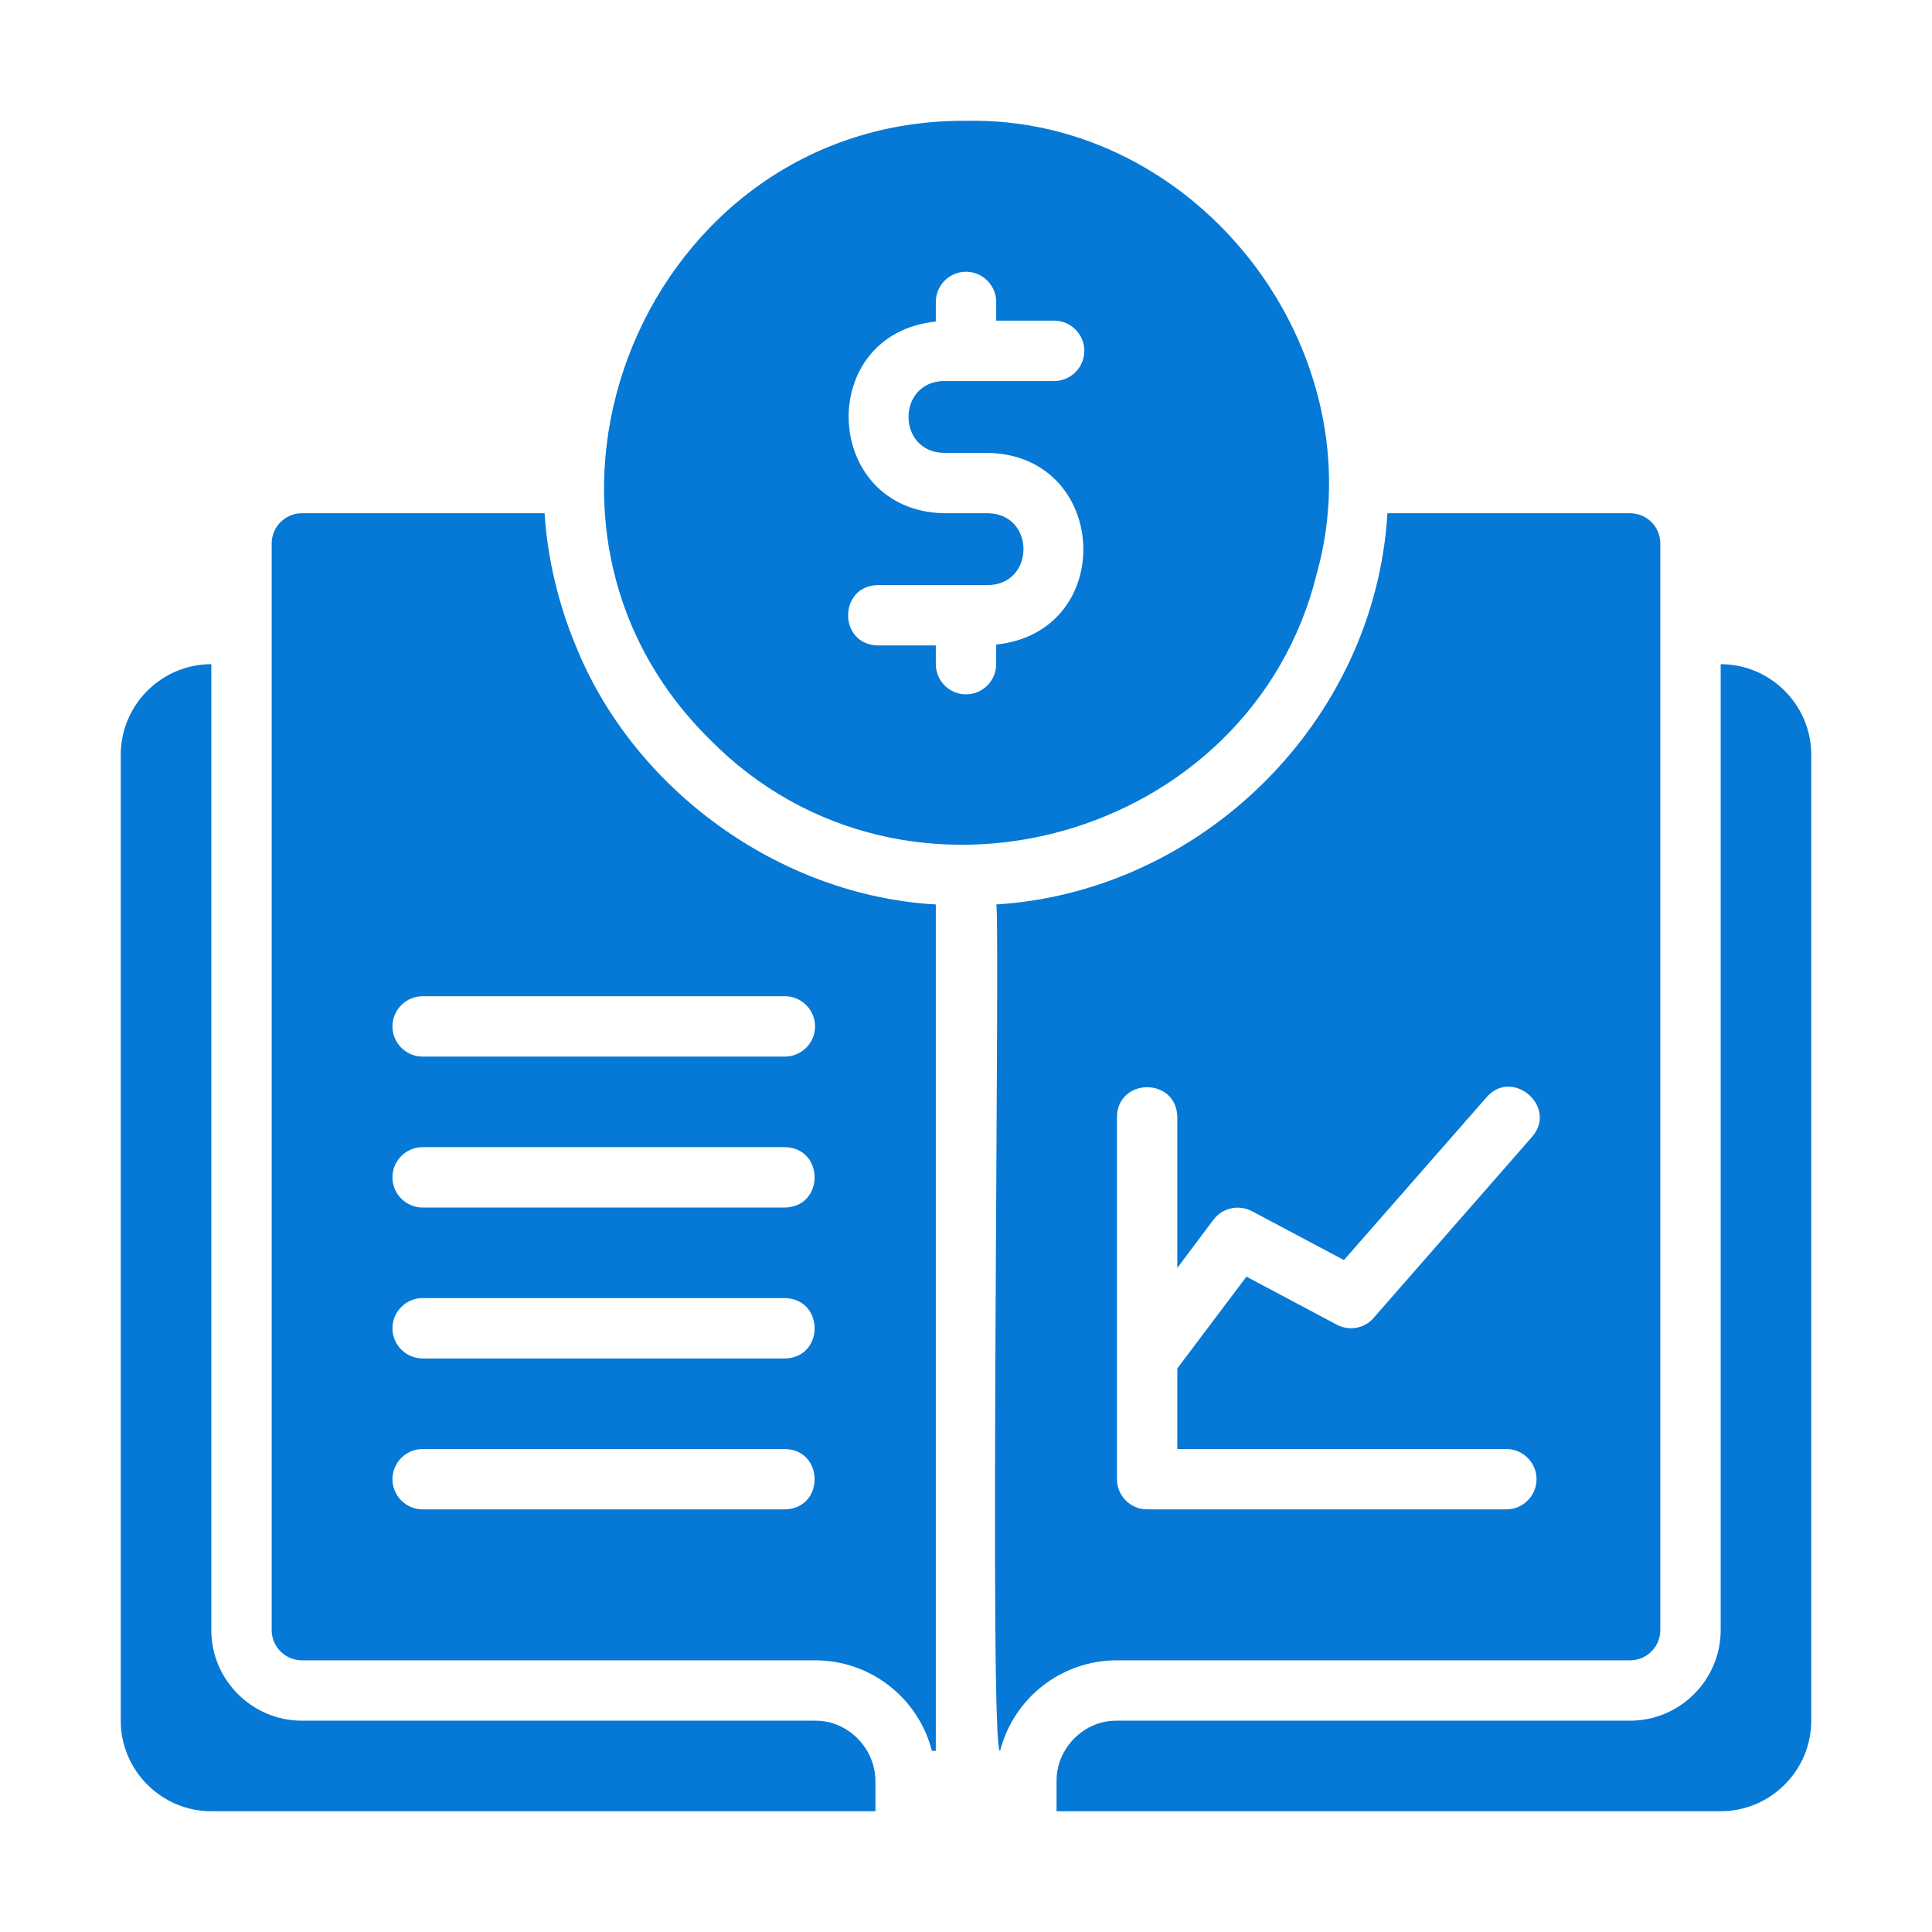
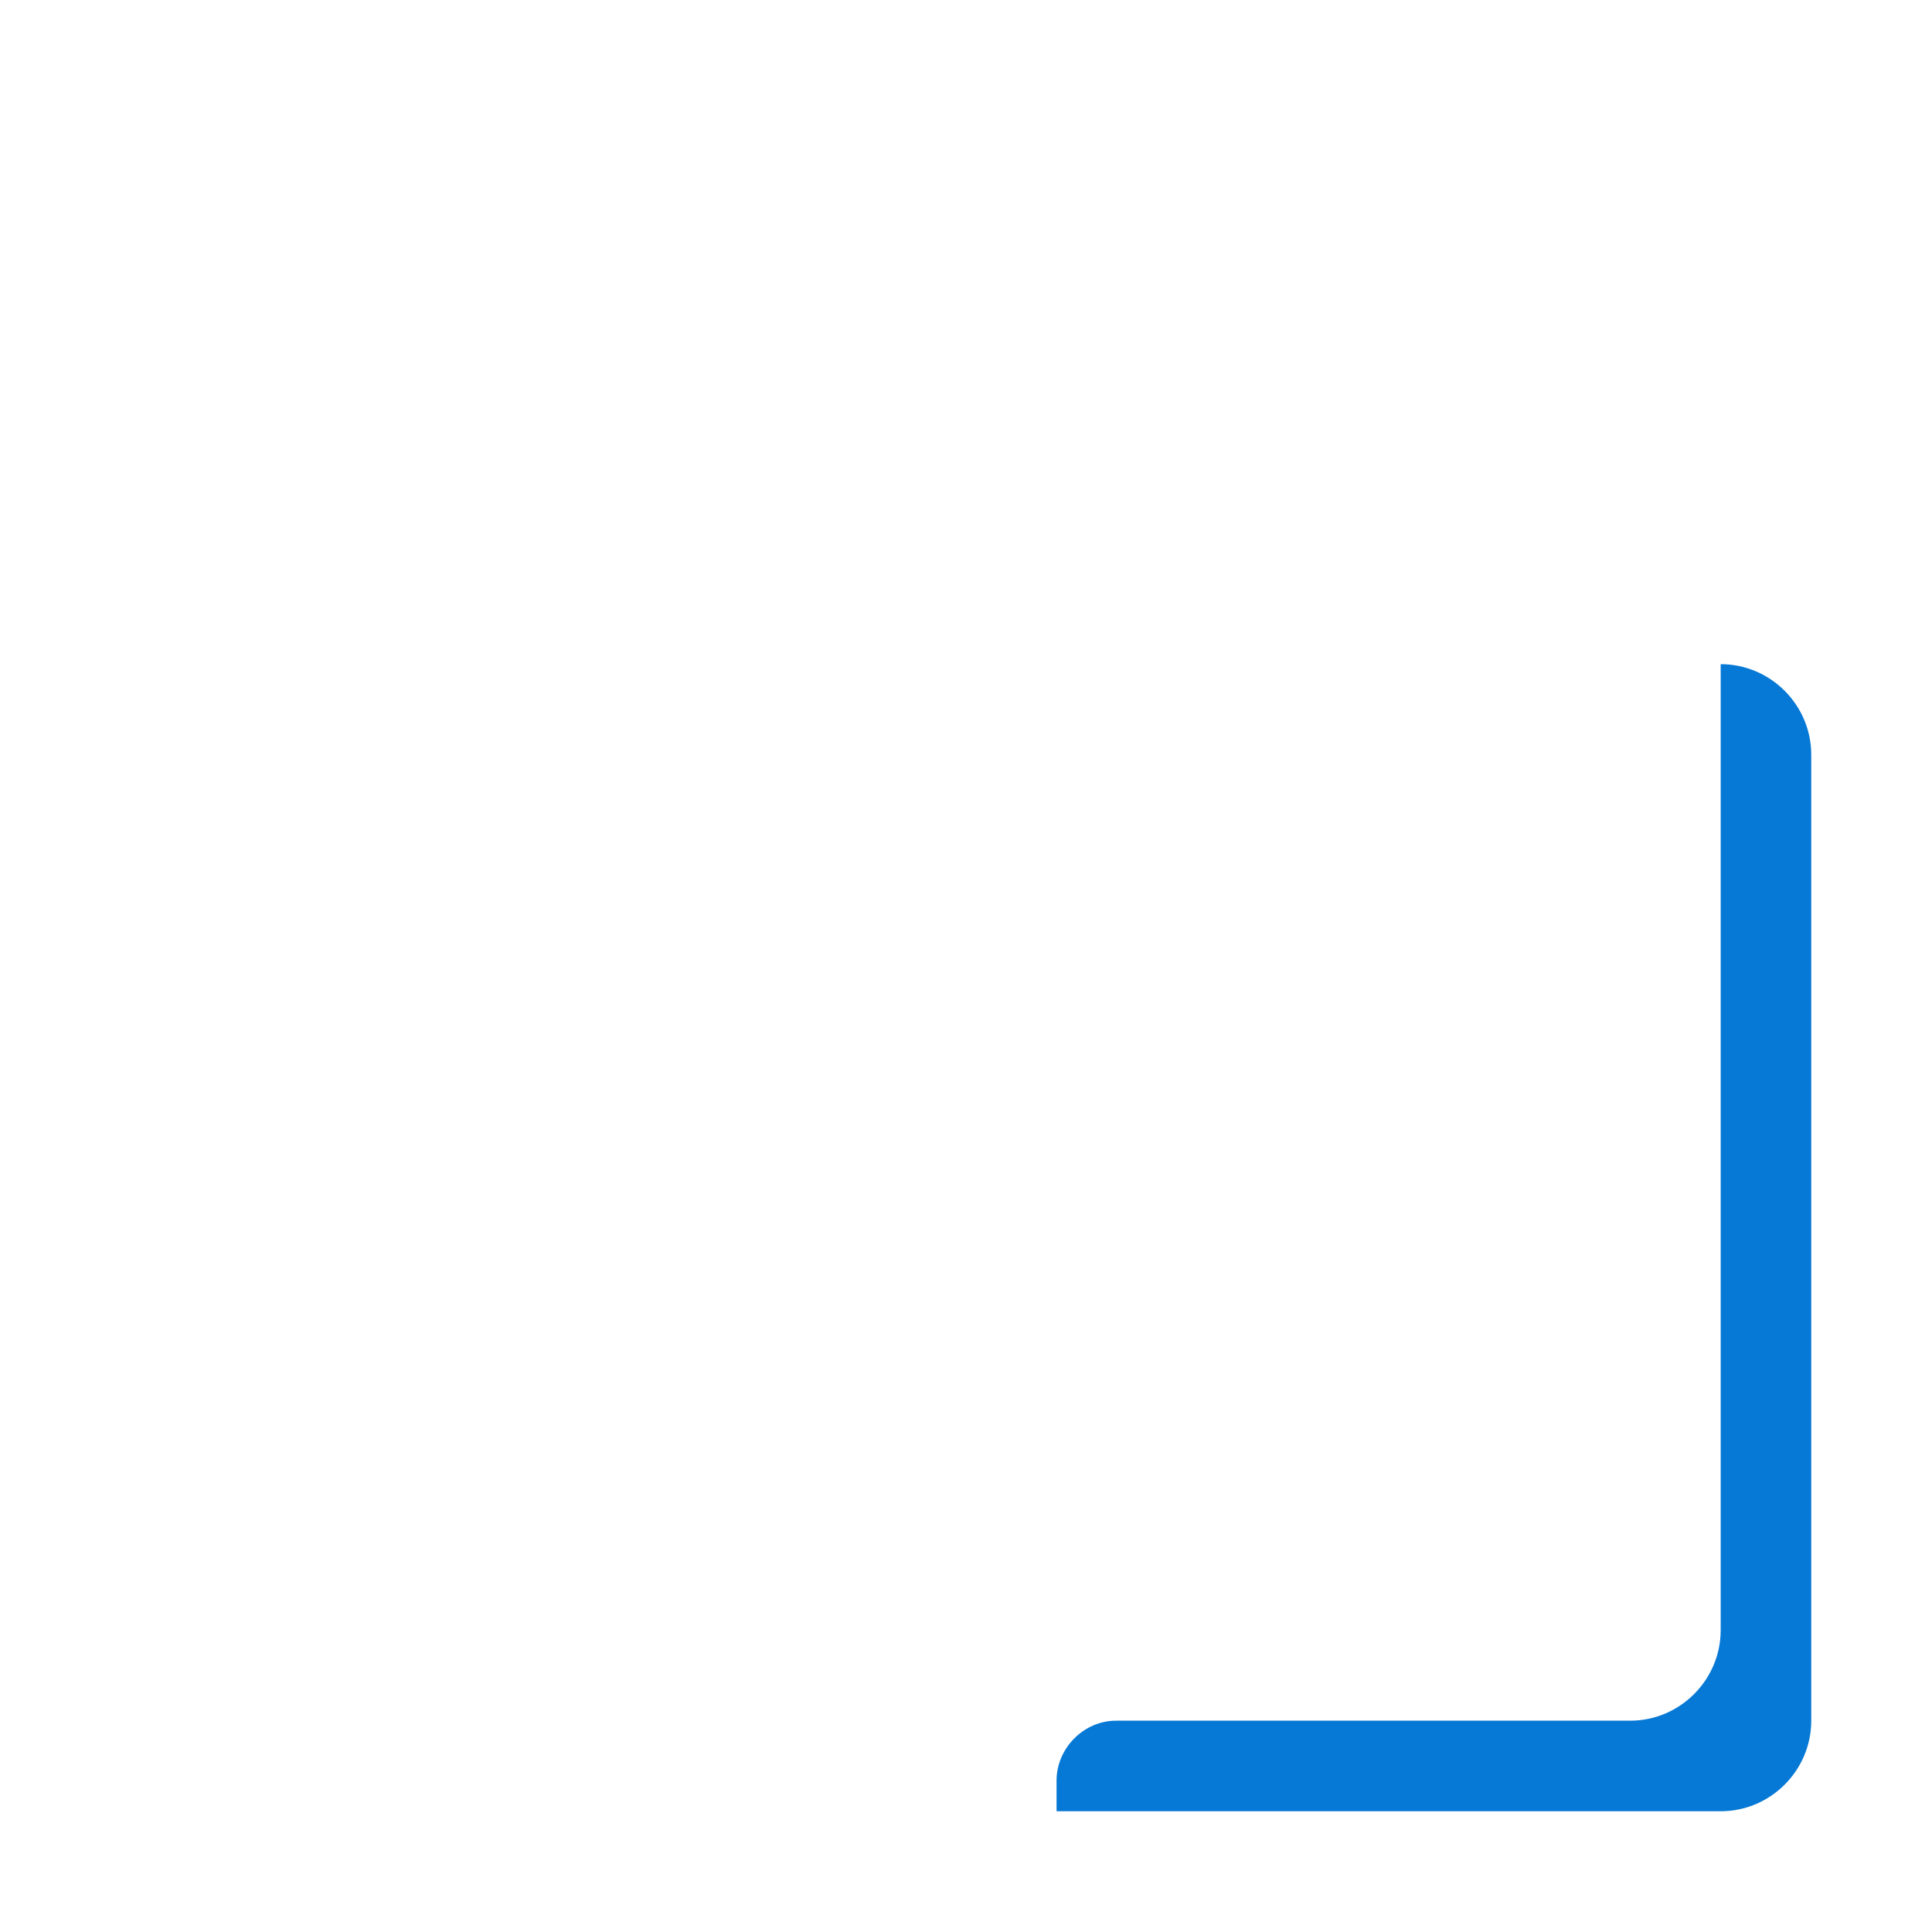
<svg xmlns="http://www.w3.org/2000/svg" width="512" height="512" viewBox="0 0 512 512" fill="none">
-   <path d="M348.96 152.014C365.359 92.966 317.616 30.712 255.999 32.02C171.347 31.464 127.856 136.539 188.082 195.933C239.998 248.746 331.634 222.557 348.96 152.014ZM250.16 120.015H261.84C294.156 120.714 296.098 167.502 263.999 170.813C264 170.813 264 176.013 264 176.013C264 180.413 260.4 184.013 256 184.013C251.6 184.013 248 180.413 248 176.013V171.053H232.64C222.138 170.84 222.122 155.265 232.641 155.054C232.64 155.054 261.84 155.054 261.84 155.054C274.361 154.863 274.361 136.202 261.84 136.015H250.16C217.844 135.316 215.902 88.528 248.001 85.217C248 85.217 248 80.017 248 80.017C248 75.618 251.6 72.017 256 72.017C260.4 72.017 264 75.617 264 80.017V84.977H279.36C283.76 84.977 287.36 88.577 287.36 92.977C287.36 97.376 283.76 100.976 279.36 100.976H250.16C237.64 101.167 237.639 119.828 250.16 120.015Z" fill="#0678D5" />
  <path d="M456 176.013V432.002C456 445.201 445.2 456.001 432 456.001H296C287.244 455.878 279.923 463.328 280 472L280 480H456C469.2 480 480 469.2 480 456.001V200.012C480 186.812 469.2 176.013 456 176.013Z" fill="#0678D5" />
-   <path d="M216 456.001H80C66.8 456.001 56 445.201 56 432.002V176.013C42.8 176.013 32 186.812 32 200.012V456.001C32 469.2 42.8 480 56 480H232V472C231.945 463.105 224.528 455.883 216 456.001Z" fill="#0678D5" />
-   <path d="M152.48 170.893C148.088 160.355 145.067 148.058 144.32 136.015H80C75.6 136.015 72 139.615 72 144.014V432.002C72 436.402 75.6 440.002 80 440.002H216C230.88 440.002 243.44 450.161 246.96 464.001H248V239.69C206.721 237.368 167.852 209.354 152.48 170.893ZM208 400.003H112C107.6 400.003 104 396.403 104 392.004C104 387.604 107.6 384.004 112 384.004H208C218.479 384.196 218.533 399.8 208 400.003ZM208 360.005H112C107.6 360.005 104 356.405 104 352.005C104 347.606 107.6 344.006 112 344.006H208C218.479 344.198 218.533 359.802 208 360.005ZM208 320.007H112C107.6 320.007 104 316.407 104 312.007C104 307.607 107.6 304.007 112 304.007H208C218.479 304.2 218.533 319.803 208 320.007ZM216 272.009C216 276.408 212.4 280.008 208 280.008H112C107.6 280.008 104 276.408 104 272.009C104 267.609 107.6 264.009 112 264.009H208C212.4 264.009 216 267.609 216 272.009Z" fill="#0678D5" />
-   <path d="M432 440.002C436.4 440.002 440 436.402 440 432.002V144.014C440 139.615 436.4 136.015 432 136.015H367.68C364.414 191.16 318.534 236.309 264 239.69C265.153 239.813 262.025 466.003 265.039 464.001C268.56 450.161 281.12 440.002 296 440.002L432 440.002ZM296 296.008C296.213 285.519 311.785 285.478 312 296.008C312 296.008 312 336.006 312 336.006L321.6 323.206C324 320.087 328.24 319.127 331.76 320.967L356.16 333.926L394 290.728C400.818 282.957 412.933 293.32 406 301.288C406 301.287 364 349.285 364 349.285C361.6 352.085 357.52 352.805 354.24 351.045L330.32 338.326L312 362.645V384.004H399.2C403.6 384.004 407.2 387.604 407.2 392.004C407.2 396.403 403.6 400.003 399.2 400.003H304C299.6 400.003 296 396.403 296 392.004V296.008Z" fill="#0678D5" />
</svg>